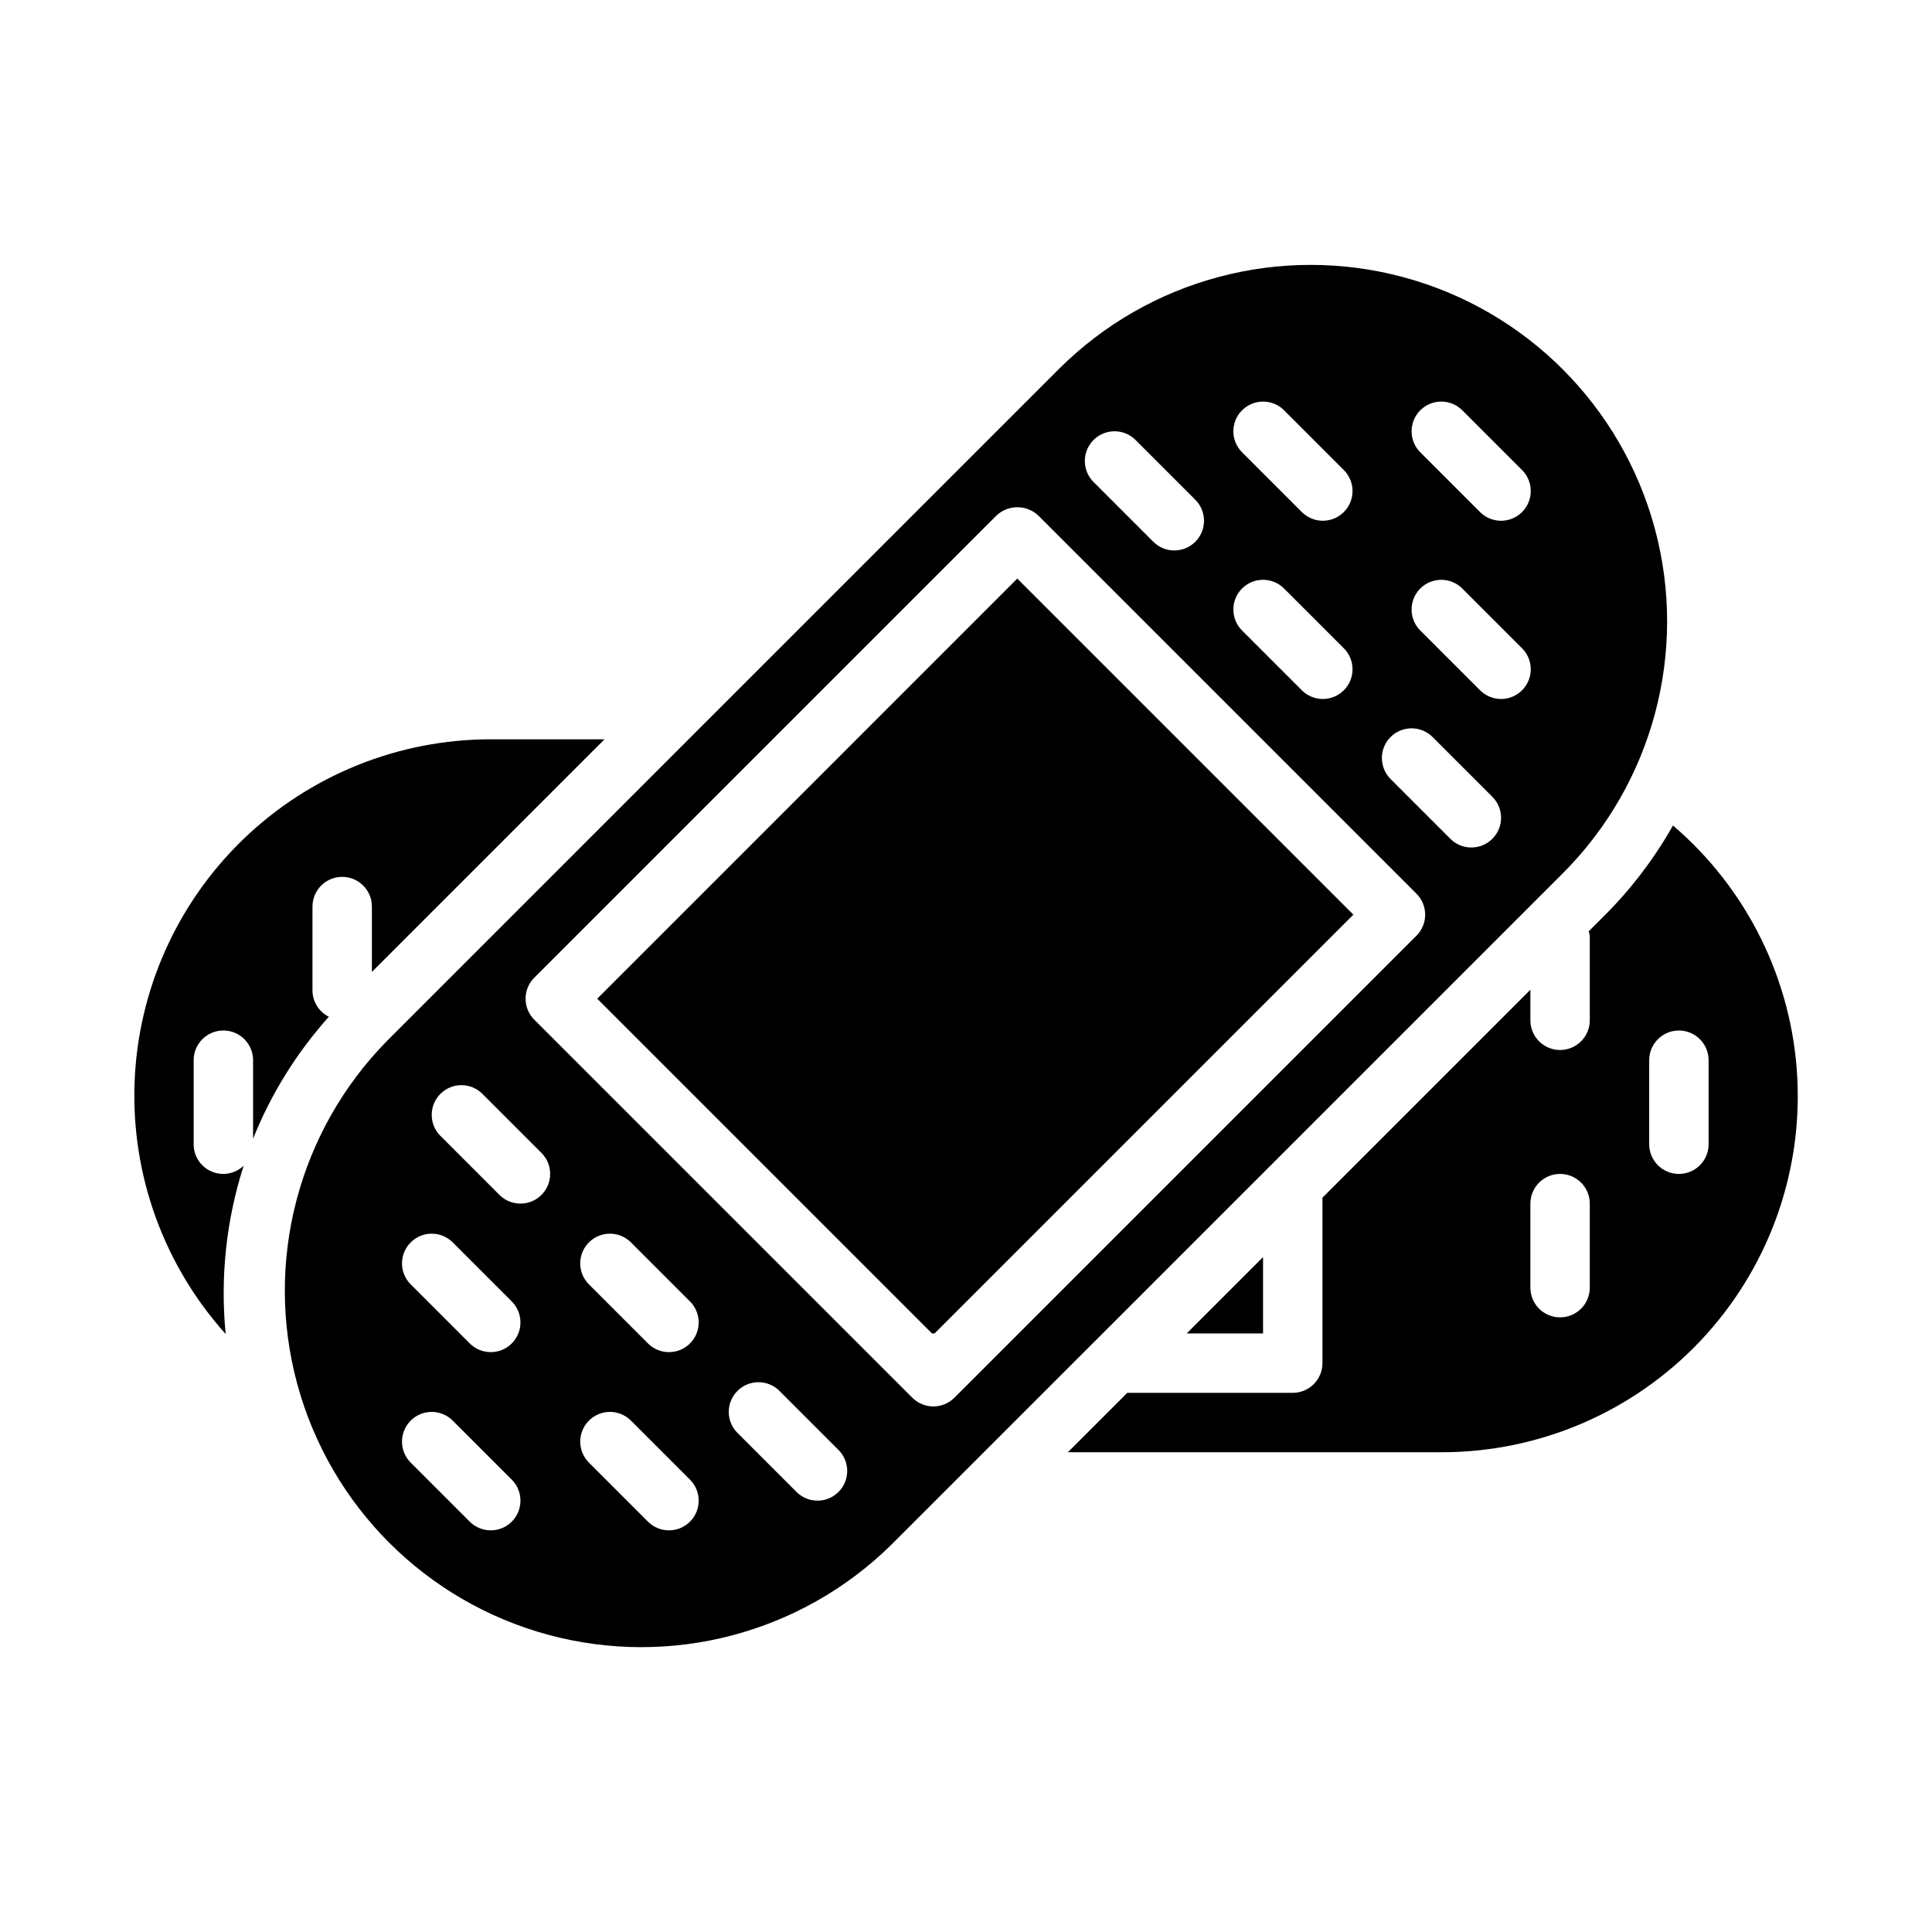
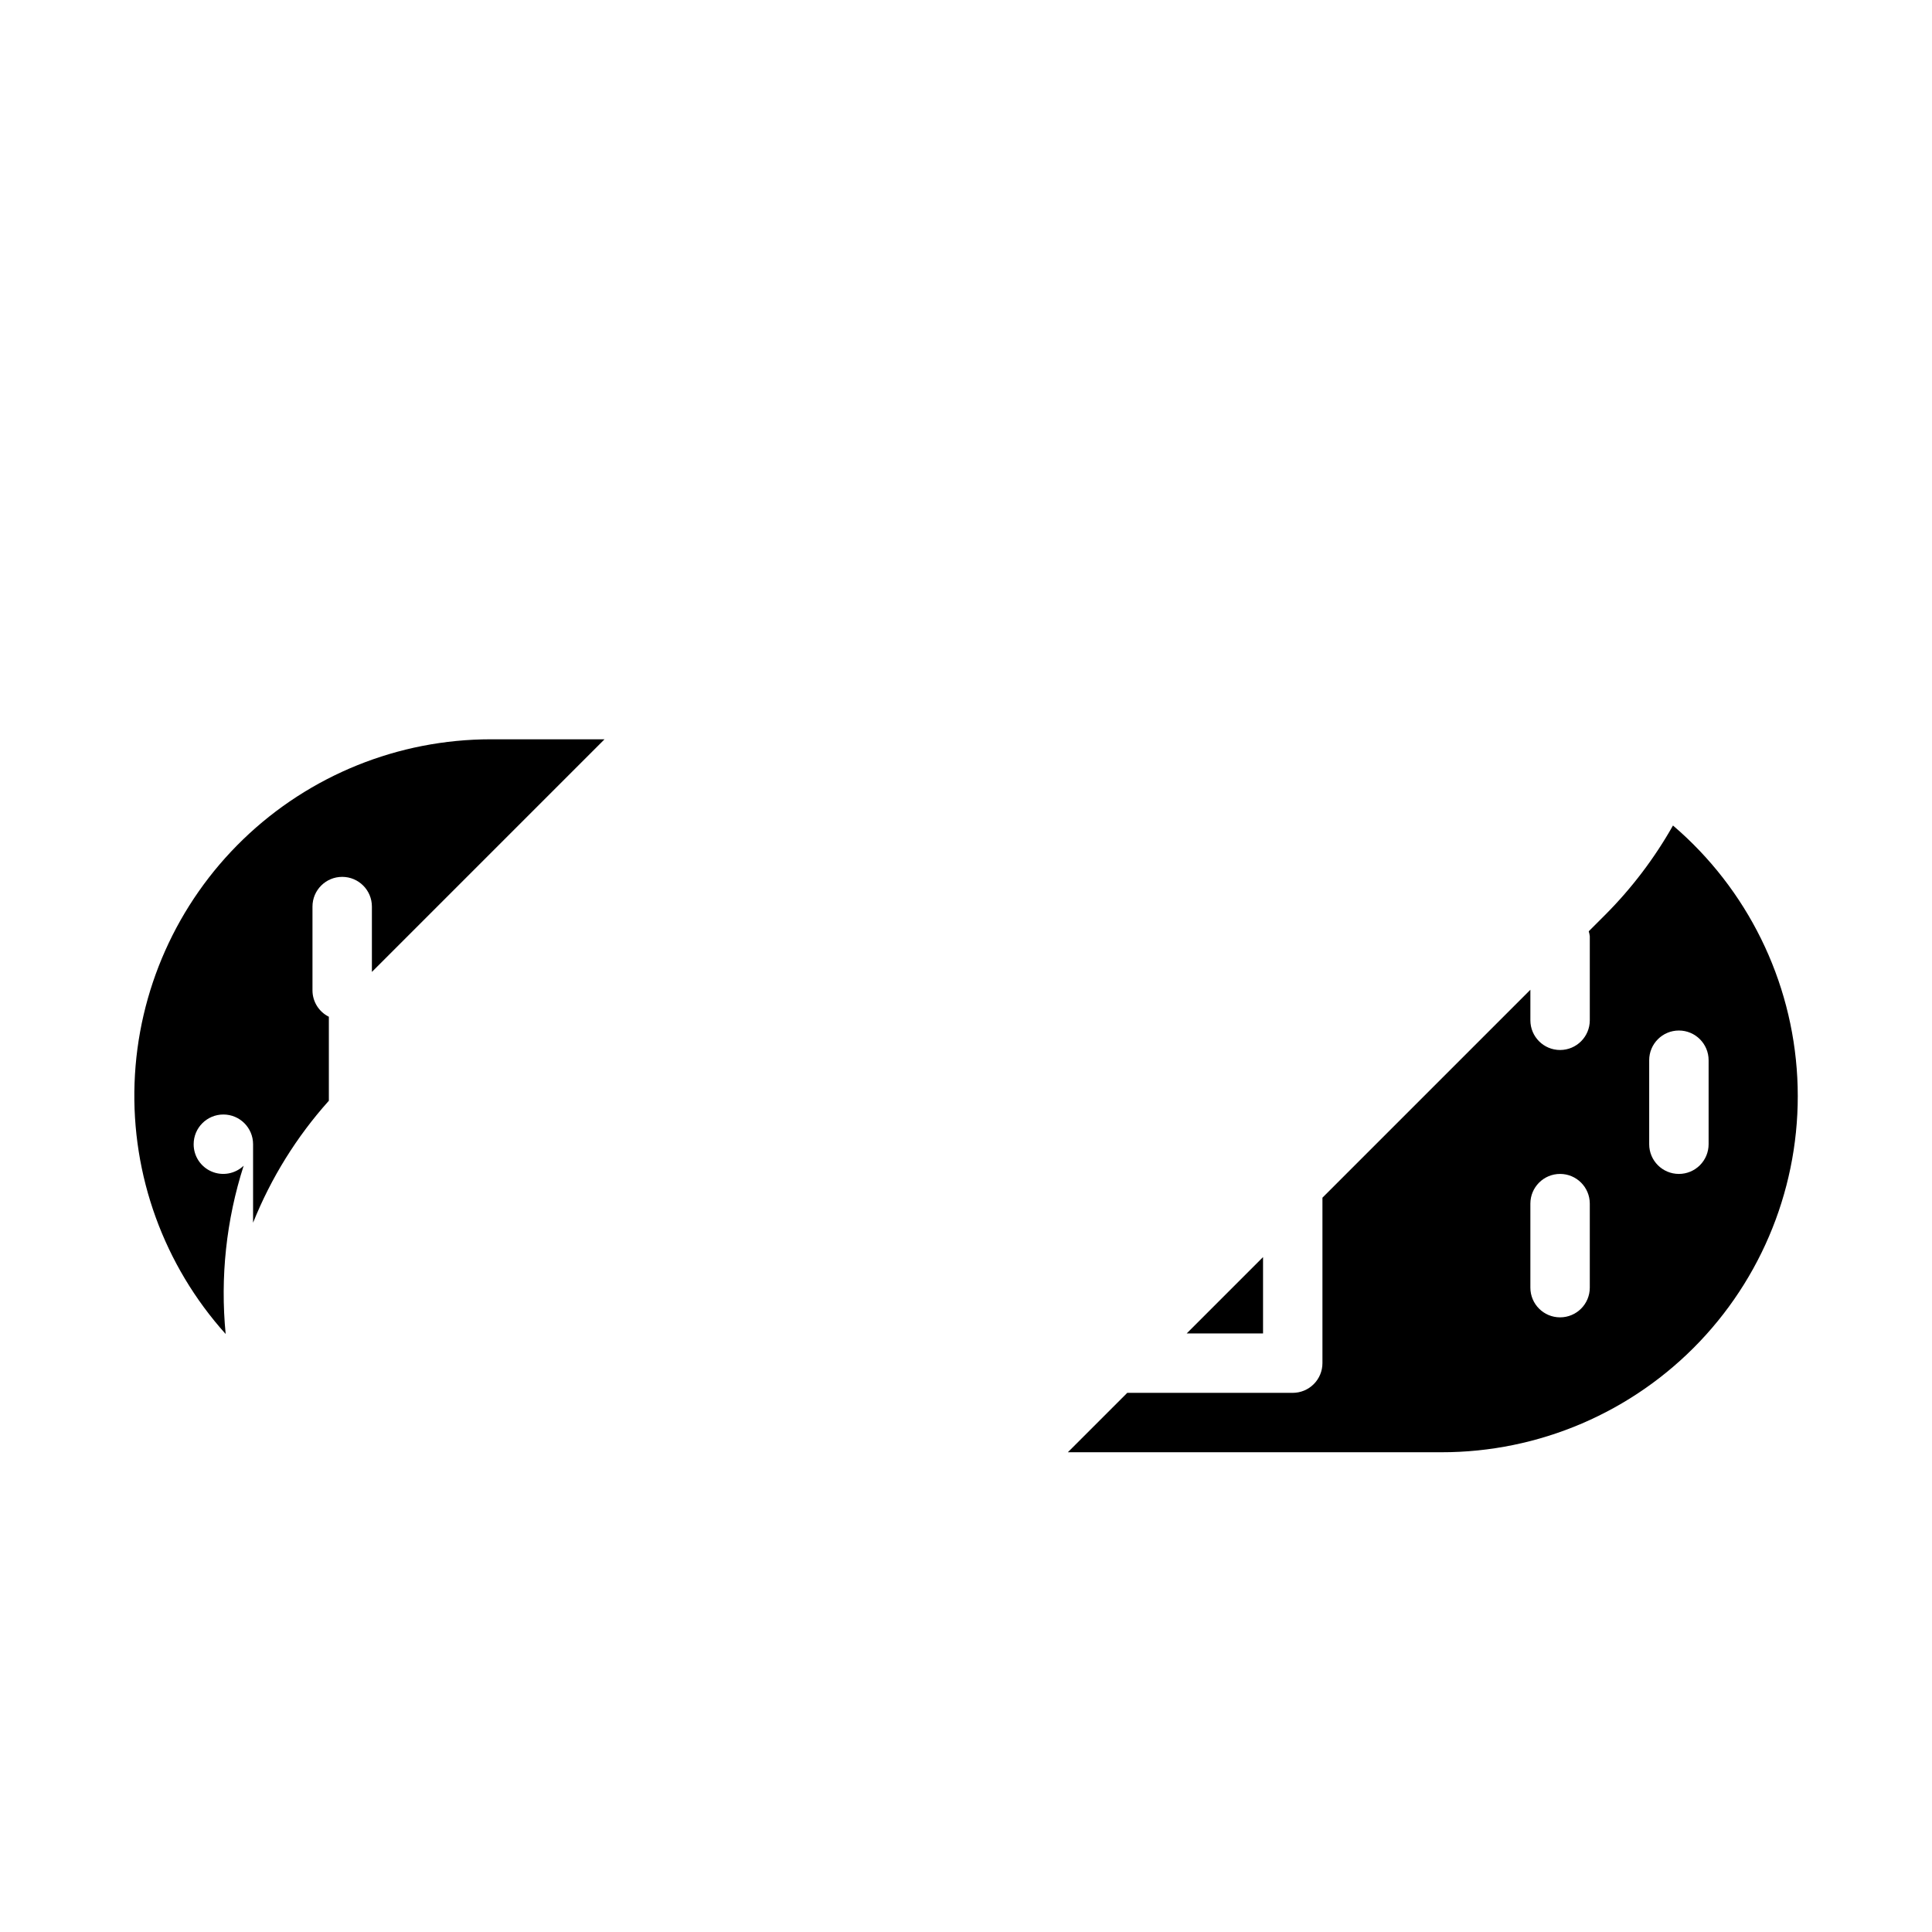
<svg xmlns="http://www.w3.org/2000/svg" fill="#000000" width="800px" height="800px" version="1.1" viewBox="144 144 512 512">
  <g>
-     <path d="m434 499.59 124.3-124.3h0.004c23.762-23.883 33.004-58.609 24.258-91.145-8.742-32.531-34.148-57.949-66.68-66.699-32.531-8.754-67.262 0.477-91.152 24.23l-96.051 96.047-82.066 82.074c-23.543 23.926-32.617 58.547-23.844 90.945 8.777 32.398 34.086 57.707 66.484 66.484 32.398 8.773 67.02-0.301 90.945-23.84l53.578-53.578zm86.391-246.86c3.074-3.074 8.055-3.074 11.129 0l15.742 15.742h0.004c1.516 1.469 2.383 3.484 2.402 5.594 0.02 2.113-0.812 4.141-2.305 5.637-1.496 1.492-3.523 2.32-5.637 2.305-2.109-0.02-4.125-0.887-5.594-2.402l-15.742-15.742v-0.004c-3.074-3.074-3.074-8.055 0-11.129zm0 47.23c3.074-3.074 8.055-3.074 11.129 0l15.742 15.742h0.004c1.516 1.469 2.383 3.484 2.402 5.594 0.02 2.113-0.812 4.144-2.305 5.637-1.496 1.492-3.523 2.324-5.637 2.305-2.109-0.02-4.125-0.883-5.594-2.402l-15.742-15.742c-3.074-3.074-3.074-8.059 0-11.133zm-7.871 39.359h-0.004c3.074-3.074 8.059-3.074 11.133 0l15.742 15.742v0.004c1.52 1.465 2.387 3.481 2.406 5.594 0.016 2.109-0.812 4.141-2.309 5.633-1.492 1.492-3.523 2.324-5.633 2.305-2.113-0.016-4.129-0.883-5.594-2.402l-15.742-15.742h-0.004c-3.07-3.074-3.07-8.059 0-11.133zm-39.359-86.594-0.004 0.004c3.074-3.074 8.059-3.074 11.133 0l15.742 15.742c1.52 1.469 2.387 3.484 2.402 5.594 0.02 2.113-0.812 4.141-2.305 5.637-1.492 1.492-3.523 2.32-5.633 2.305-2.113-0.02-4.129-0.887-5.594-2.402l-15.746-15.746c-3.07-3.074-3.07-8.055 0-11.129zm0 47.23-0.004 0.004c3.074-3.074 8.059-3.074 11.133 0l15.742 15.742c1.52 1.469 2.387 3.484 2.402 5.594 0.02 2.113-0.812 4.144-2.305 5.637-1.492 1.492-3.523 2.324-5.633 2.305-2.113-0.02-4.129-0.883-5.594-2.402l-15.742-15.742h-0.004c-3.07-3.074-3.07-8.059 0-11.133zm-39.359-39.359-0.004 0.004c3.074-3.074 8.059-3.074 11.133 0l15.742 15.742c1.52 1.469 2.387 3.484 2.402 5.594 0.02 2.113-0.812 4.144-2.305 5.637-1.492 1.492-3.523 2.324-5.633 2.305-2.113-0.02-4.129-0.883-5.594-2.402l-15.746-15.746c-3.074-3.074-3.074-8.055 0-11.129zm-154.18 286.66c-3.074 3.07-8.059 3.07-11.133 0l-15.742-15.742v-0.004c-2.984-3.09-2.941-7.996 0.094-11.035 3.035-3.035 7.945-3.078 11.035-0.094l15.742 15.742h0.004c3.07 3.074 3.07 8.059 0 11.133zm0-47.23v-0.004c-3.074 3.074-8.059 3.074-11.133 0l-15.742-15.742c-2.984-3.09-2.941-8 0.094-11.035 3.035-3.039 7.945-3.078 11.035-0.098l15.746 15.746c3.07 3.074 3.07 8.055 0 11.129zm7.871-39.359v-0.004c-3.074 3.074-8.059 3.074-11.133 0l-15.742-15.742c-2.984-3.09-2.941-8 0.094-11.035 3.039-3.039 7.949-3.082 11.035-0.098l15.746 15.746c3.074 3.07 3.074 8.055 0 11.129zm39.359 86.594v-0.004c-3.074 3.07-8.059 3.07-11.133 0l-15.742-15.742v-0.004c-2.984-3.09-2.941-7.996 0.098-11.035 3.035-3.035 7.945-3.078 11.035-0.094l15.742 15.742c3.074 3.074 3.074 8.059 0 11.133zm0-47.23v-0.008c-3.074 3.074-8.059 3.074-11.133 0l-15.742-15.742c-2.984-3.09-2.941-8 0.098-11.035 3.035-3.039 7.945-3.078 11.035-0.098l15.742 15.742v0.004c3.074 3.074 3.074 8.055 0 11.129zm39.359 39.359v-0.008c-3.074 3.074-8.055 3.074-11.129 0l-15.742-15.742h-0.004c-2.984-3.09-2.941-8 0.098-11.035 3.035-3.035 7.945-3.078 11.035-0.098l15.742 15.742v0.004c3.074 3.074 3.074 8.055 0 11.129zm34.387-28.652-3.684 3.684v-0.008c-3.074 3.074-8.059 3.074-11.133 0l-3.644-3.644-96.551-96.543c-3.074-3.074-3.074-8.055 0-11.129l122.46-122.46c3.125-2.953 8.008-2.953 11.133 0l100.2 100.2c3.07 3.07 3.07 8.055 0 11.129z" />
    <path d="m478.72 477.14-20.238 20.238h20.238z" />
-     <path d="m231.15 413.45c-2.641-1.309-4.316-3.992-4.34-6.938v-22.262c0-4.348 3.527-7.871 7.875-7.871s7.871 3.523 7.871 7.871v17.32l61.645-61.645-30.156-0.004c-24.473 0.008-47.984 9.508-65.59 26.5-17.605 16.996-27.93 40.16-28.797 64.613-0.867 24.457 7.789 48.293 24.145 66.492-1.469-15.035 0.156-30.215 4.769-44.602-2.269 2.176-5.621 2.781-8.512 1.535-2.887-1.242-4.754-4.09-4.738-7.234v-22.262c0-4.348 3.527-7.871 7.875-7.871 4.348 0 7.871 3.523 7.871 7.871v20.805c4.754-11.863 11.551-22.805 20.082-32.32z" />
-     <path d="m302.27 408.66 88.711 88.711h0.695l110.98-110.98-89.062-89.062z" />
+     <path d="m231.15 413.45c-2.641-1.309-4.316-3.992-4.34-6.938v-22.262c0-4.348 3.527-7.871 7.875-7.871s7.871 3.523 7.871 7.871v17.32l61.645-61.645-30.156-0.004c-24.473 0.008-47.984 9.508-65.59 26.5-17.605 16.996-27.93 40.16-28.797 64.613-0.867 24.457 7.789 48.293 24.145 66.492-1.469-15.035 0.156-30.215 4.769-44.602-2.269 2.176-5.621 2.781-8.512 1.535-2.887-1.242-4.754-4.09-4.738-7.234c0-4.348 3.527-7.871 7.875-7.871 4.348 0 7.871 3.523 7.871 7.871v20.805c4.754-11.863 11.551-22.805 20.082-32.32z" />
    <path d="m587.35 362.78c-4.883 8.637-10.906 16.582-17.906 23.613l-4.41 4.41c0.133 0.43 0.223 0.875 0.277 1.32v22.262c0 4.348-3.527 7.875-7.875 7.875s-7.871-3.527-7.871-7.875v-8.09l-55.105 55.105v43.844c0 2.09-0.828 4.09-2.305 5.566s-3.477 2.309-5.566 2.309h-43.855l-15.742 15.742h98.957c25.898 0.035 50.668-10.578 68.508-29.344 17.844-18.77 27.188-44.047 25.844-69.906s-13.258-50.031-32.949-66.848zm-22.039 122.46c0 4.348-3.527 7.871-7.875 7.871s-7.871-3.523-7.871-7.871v-22.262c0-4.348 3.523-7.875 7.871-7.875s7.875 3.527 7.875 7.875zm23.613-30.137c-4.348 0-7.871-3.523-7.871-7.871v-22.262c0-4.348 3.523-7.871 7.871-7.871 4.348 0 7.875 3.523 7.875 7.871v22.262c0 2.09-0.832 4.09-2.309 5.566-1.477 1.477-3.477 2.305-5.566 2.305z" />
  </g>
</svg>